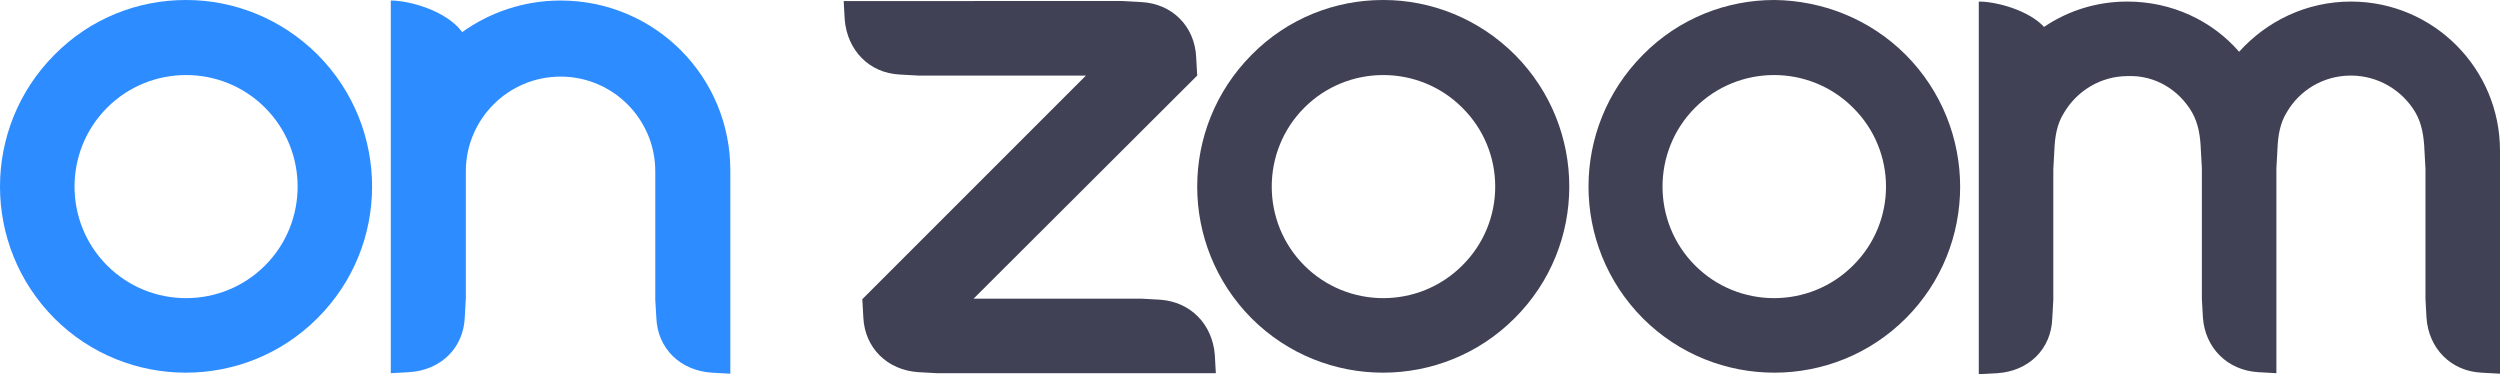
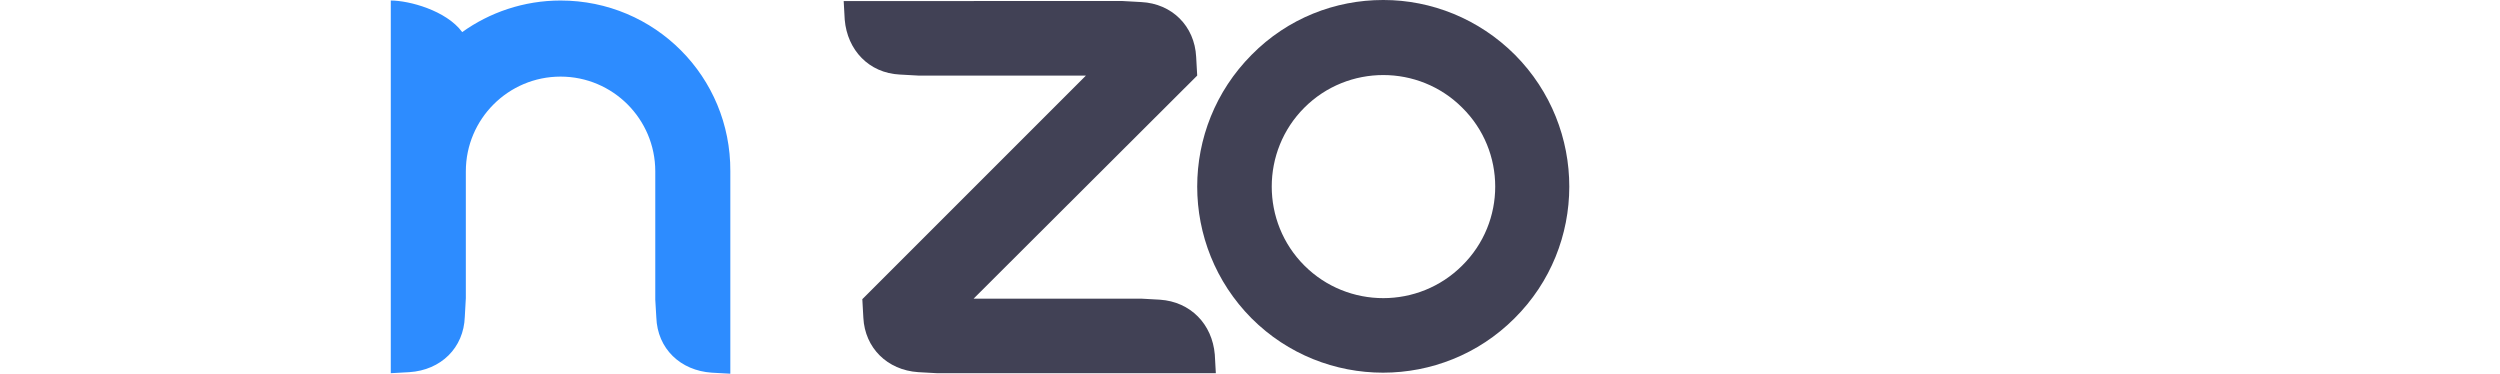
<svg xmlns="http://www.w3.org/2000/svg" version="1.1" id="Layer_1" x="0px" y="0px" viewBox="0 0 483 72.3" style="enable-background:new 0 0 483 72.3;" xml:space="preserve">
  <style type="text/css">
	.st0{fill-rule:evenodd;clip-rule:evenodd;fill:#2D8CFF;}
	.st1{fill-rule:evenodd;clip-rule:evenodd;fill:#414155;}
</style>
  <g>
-     <path class="st0" d="M61.4,10.6C54.4,3.6,45.2,0,36,0h-0.1c-9.2,0-18.4,3.5-25.4,10.6c-14,14.1-14,36.8,0,50.9   c14,14,36.8,14,50.8,0C75.4,47.5,75.4,24.7,61.4,10.6z M51.2,51.3c-8.4,8.4-22.1,8.4-30.5,0s-8.4-22.1,0-30.5s22.1-8.4,30.5,0   S59.6,42.9,51.2,51.3z" />
-     <path class="st1" d="M292.7,10.6c-7-7-16.2-10.6-25.4-10.6h-0.1c-9.2,0-18.4,3.5-25.4,10.6c-14,14.1-14,36.8,0,50.9   c14,14,36.8,14,50.8,0C306.7,47.5,306.7,24.7,292.7,10.6z M282.5,51.3c-8.4,8.4-22.1,8.4-30.5,0s-8.4-22.1,0-30.5s22.1-8.4,30.5,0   C291,29.2,291,42.9,282.5,51.3z" />
-     <path class="st1" d="M368.2,10.6c-7-7-16.2-10.5-25.4-10.6c-9.2,0-18.4,3.5-25.4,10.6c-14,14.1-14,36.8,0,50.9   c14,14,36.8,14,50.8,0S382.2,24.7,368.2,10.6z M358,51.3c-8.4,8.4-22.1,8.4-30.5,0s-8.4-22.1,0-30.5s22.1-8.4,30.5,0   C366.5,29.2,366.5,42.9,358,51.3z" />
+     <path class="st1" d="M292.7,10.6c-7-7-16.2-10.6-25.4-10.6h-0.1c-9.2,0-18.4,3.5-25.4,10.6c-14,14.1-14,36.8,0,50.9   c14,14,36.8,14,50.8,0C306.7,47.5,306.7,24.7,292.7,10.6z M282.5,51.3c-8.4,8.4-22.1,8.4-30.5,0s-8.4-22.1,0-30.5s22.1-8.4,30.5,0   C291,29.2,291,42.9,282.5,51.3" />
    <path class="st1" d="M177.4,71.9l3.6,0.2h53.9l-0.2-3.6c-0.5-5.9-4.7-10.2-10.6-10.6l-3.6-0.2h-32.4l43.2-43.1l-0.2-3.6   c-0.3-6-4.7-10.3-10.6-10.6l-3.6-0.2H163l0.2,3.6c0.5,5.9,4.7,10.3,10.6,10.6l3.6,0.2h32.4l-43.2,43.2l0.2,3.6   C167.1,67.2,171.4,71.5,177.4,71.9z" />
-     <path class="st1" d="M423.5,21.7c1.2,2.1,1.6,4.5,1.7,7.2l0.2,3.6v25.2l0.2,3.6c0.4,5.9,4.7,10.2,10.6,10.6l3.6,0.2V32.5l0.2-3.6   c0.1-2.7,0.5-5.1,1.8-7.2c2.5-4.3,7.1-7.1,12.4-7.1c5.3,0,10,2.9,12.5,7.2c1.2,2.1,1.6,4.6,1.7,7.2l0.2,3.6v25.2l0.2,3.6   c0.4,5.9,4.7,10.3,10.6,10.6l3.6,0.2V32.7v-3.6c0-15.9-12.9-28.8-28.8-28.8c-8.6,0-16.3,3.8-21.6,9.7c-5.2-6-13-9.7-21.6-9.7   c-6,0-11.5,1.8-16.1,4.9c-2.8-3.1-9-4.9-12.6-4.9v72l3.6-0.2c6-0.4,10.4-4.6,10.6-10.6l0.2-3.6V32.7l0.2-3.6   c0.1-2.7,0.5-5.1,1.8-7.2c2.5-4.3,7.1-7.2,12.4-7.2C416.4,14.5,421,17.4,423.5,21.7z" />
    <path class="st0" d="M108.3,0.1c-7.1,0-13.7,2.3-19,6.1C86.2,2,79,0.1,75.5,0.1v72l3.6-0.2c6.1-0.4,10.5-4.7,10.7-10.7l0.2-3.6   V33.1c0-10.1,8.2-18.3,18.3-18.3s18.3,8.2,18.3,18.3v24.8l0.2,3.4c0.2,6.1,4.7,10.3,10.7,10.7l3.6,0.2V33.1   C141.2,14.8,126.5,0.1,108.3,0.1z" />
  </g>
</svg>